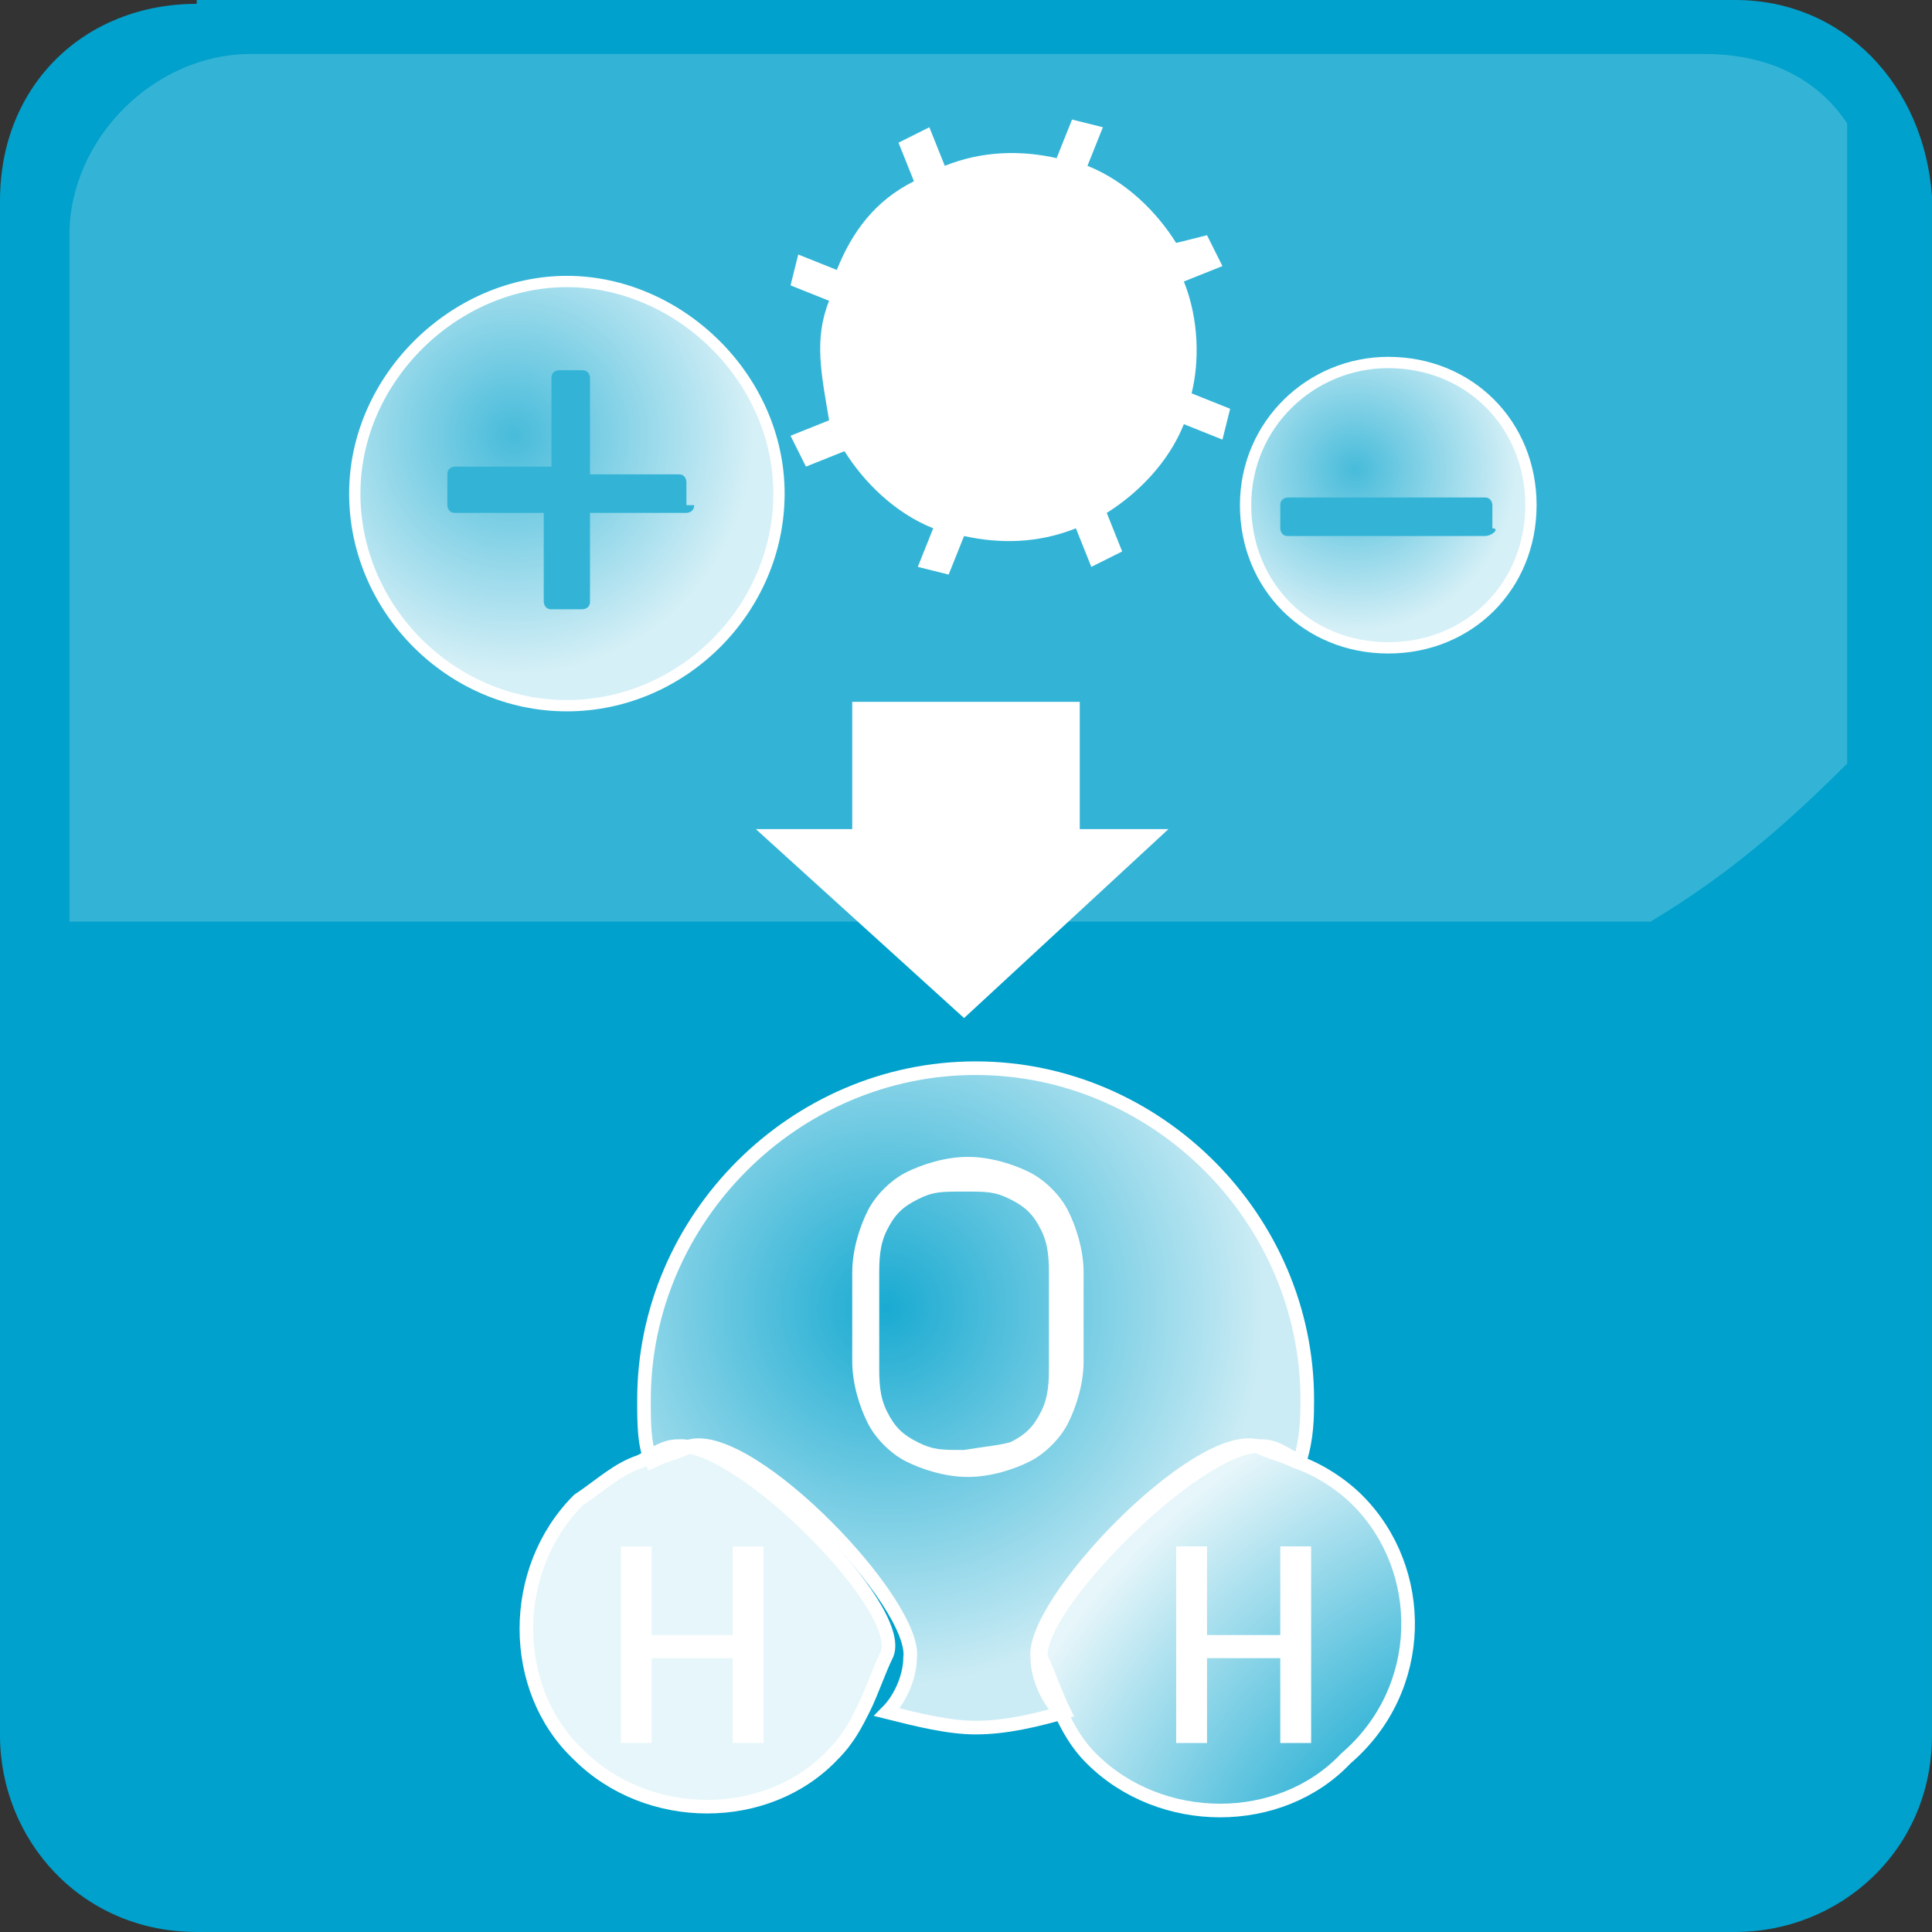
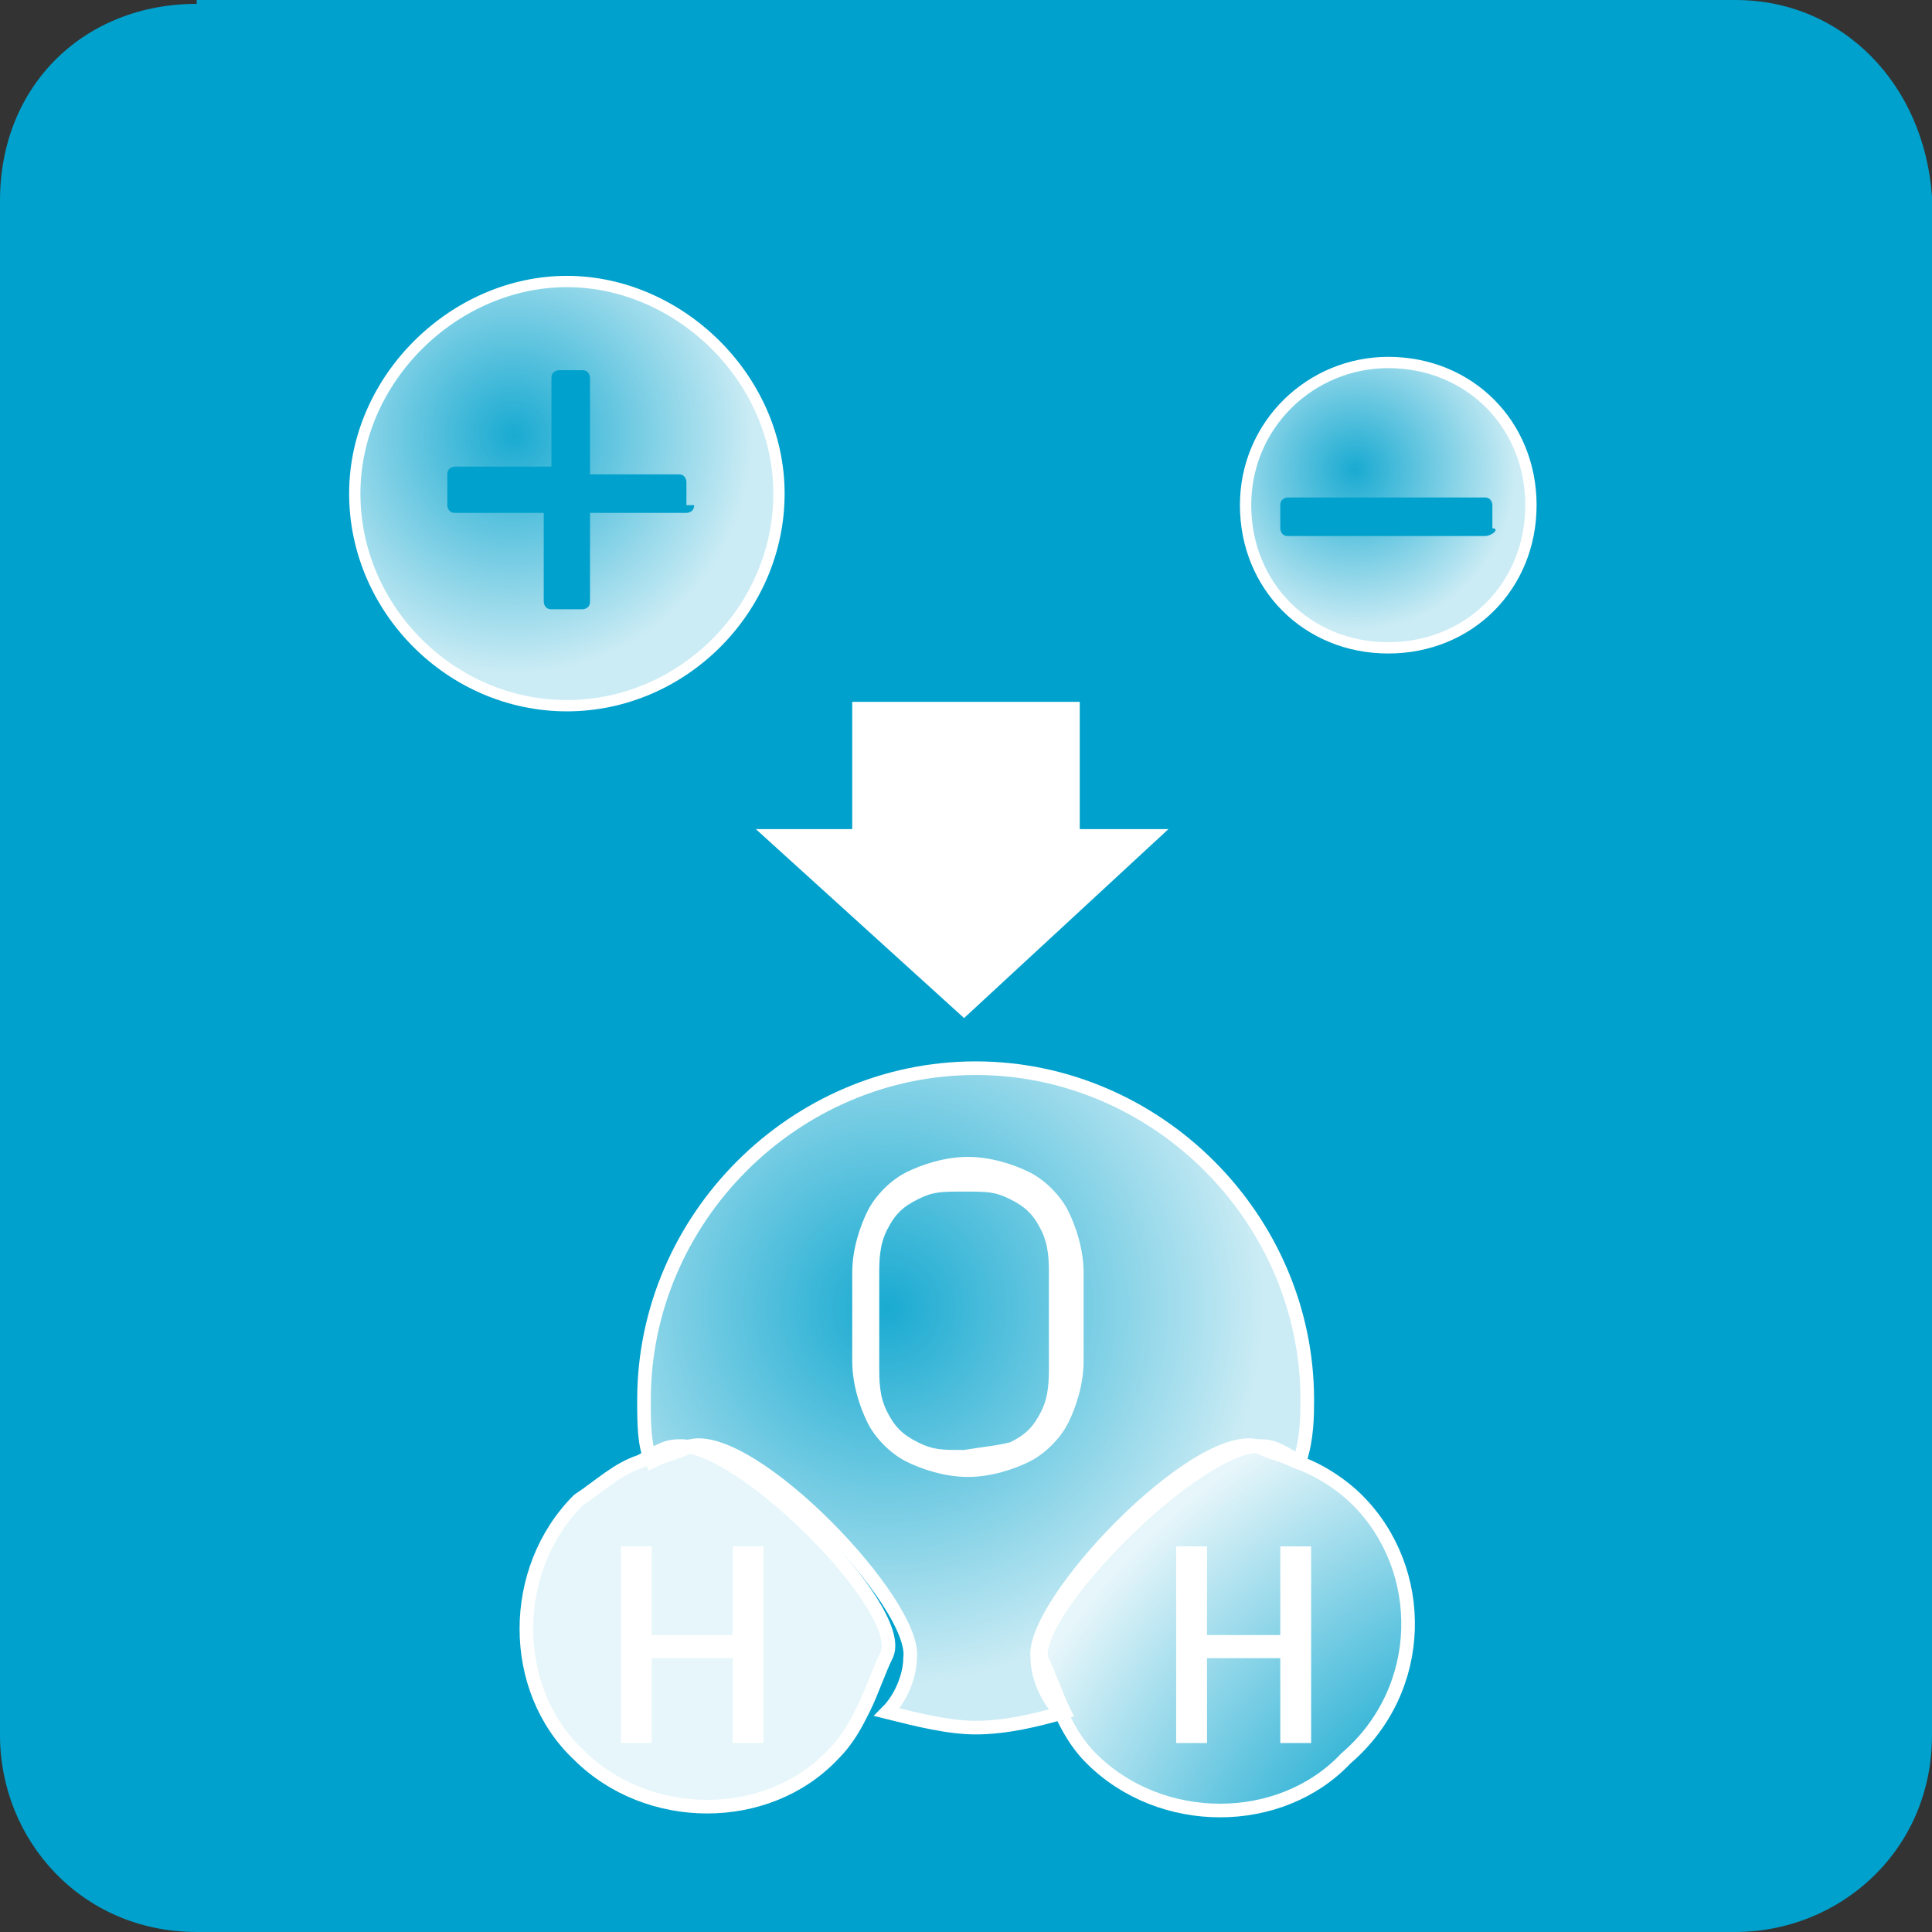
<svg xmlns="http://www.w3.org/2000/svg" xmlns:ns1="http://sodipodi.sourceforge.net/DTD/sodipodi-0.dtd" xmlns:ns2="http://www.inkscape.org/namespaces/inkscape" version="1.1" id="Слой_5" x="0px" y="0px" viewBox="0 0 50 50" xml:space="preserve" ns1:docname="Air Magic_.svg" width="50" height="50" ns2:version="0.92.4 (5da689c313, 2019-01-14)">
  <rect x="0" y="0" width="50" height="50" fill="#333333" stroke="none" />
  <defs id="defs92" />
  <ns1:namedview pagecolor="#ffffff" bordercolor="#666666" borderopacity="1" objecttolerance="10" gridtolerance="10" guidetolerance="10" ns2:pageopacity="0" ns2:pageshadow="2" ns2:window-width="1593" ns2:window-height="1064" id="namedview90" showgrid="false" fit-margin-top="0" fit-margin-left="0" fit-margin-right="0" fit-margin-bottom="0" ns2:zoom="4.72" ns2:cx="25" ns2:cy="25.1" ns2:window-x="0" ns2:window-y="0" ns2:window-maximized="0" ns2:current-layer="Слой_5" />
  <style type="text/css" id="style2">
	.st0{fill:#00A1CC;}
	.st1{opacity:0.2;fill:#FFFFFF;enable-background:new    ;}
	.st2{fill:#FFFFFF;}
	.st3{fill:url(#SVGID_1_);}
	.st4{fill:none;stroke:#FFFFFF;stroke-width:0.293;stroke-miterlimit:10;}
	.st5{fill:url(#SVGID_00000096047444848999030870000002206480271464571305_);}
	
		.st6{fill:url(#SVGID_00000155843595130533342500000000582346714536322985_);stroke:#FFFFFF;stroke-width:0.353;stroke-miterlimit:10;}
	
		.st7{fill:url(#SVGID_00000140730807059549224230000001600856229583547790_);stroke:#FFFFFF;stroke-width:0.353;stroke-miterlimit:10;}
	
		.st8{fill:url(#SVGID_00000032614661260949444190000003920084153244326821_);stroke:#FFFFFF;stroke-width:0.353;stroke-miterlimit:10;}
</style>
  <g id="g87" transform="scale(0.998)">
    <g id="g8">
      <path class="st0" d="M 5.1,0.1 C 2.2,0.1 0,2.2 0,5.2 V 45 c 0,2.7 2.1,5.1 5.1,5.1 H 45 c 2.7,0 5.1,-2.1 5.1,-5.1 V 5.1 C 49.9,2.2 47.8,0 45,0 H 5.1 Z" id="path4" ns2:connector-curvature="0" style="fill:#00a1cc" />
-       <path class="st1" d="M 6.5,1.4 C 4,1.4 1.8,3.6 1.8,6.1 v 17.8 h 41 c 2,-1.2 3.5,-2.5 5.1,-4.1 V 3.2 C 47.1,2 45.8,1.4 44.2,1.4 Z" id="path6" ns2:connector-curvature="0" style="opacity:0.2;fill:#ffffff;enable-background:new" />
    </g>
-     <path class="st2" d="m 31.7,6.9 -1,0.4 c 0.4,1 0.4,2.1 0.2,2.9 l 1,0.4 -0.2,0.8 -1,-0.4 c -0.4,1 -1.2,1.8 -2,2.3 l 0.4,1 -0.8,0.4 -0.4,-1 c -1,0.4 -2,0.4 -2.9,0.2 l -0.4,1 -0.8,-0.2 0.4,-1 c -1,-0.4 -1.8,-1.2 -2.3,-2 l -1,0.4 -0.4,-0.8 1,-0.4 c -0.2,-1.2 -0.4,-2.1 0,-3.1 l -1,-0.4 0.2,-0.8 1,0.4 c 0.4,-1 1,-1.8 2,-2.3 l -0.4,-1 0.8,-0.4 0.4,1 c 1,-0.4 2,-0.4 2.9,-0.2 l 0.4,-1 0.8,0.2 -0.4,1 c 1,0.4 1.8,1.2 2.3,2 l 0.8,-0.2 z" id="path10" ns2:connector-curvature="0" style="fill:#ffffff" />
    <g id="g21">
      <radialGradient id="SVGID_1_" cx="35.142" cy="38.214" r="4.202" gradientTransform="matrix(1,0,0,-1,0,50.39)" gradientUnits="userSpaceOnUse">
        <stop offset="0" style="stop-color:#FFFFFF;stop-opacity:0.1" id="stop12" />
        <stop offset="1" style="stop-color:#FFFFFF;stop-opacity:0.8" id="stop14" />
      </radialGradient>
      <path class="st3" d="m 36,9.4 c -2,0 -3.7,1.6 -3.7,3.7 0,2.1 1.6,3.7 3.7,3.7 2.1,0 3.7,-1.6 3.7,-3.7 C 39.7,11 38.1,9.4 36,9.4 Z m 2.5,4.5 h -5.1 c -0.2,0 -0.2,-0.2 -0.2,-0.2 v -0.6 c 0,-0.2 0.2,-0.2 0.2,-0.2 h 5.1 c 0.2,0 0.2,0.2 0.2,0.2 v 0.6 c 0.2,0 0,0.2 -0.2,0.2 z" id="path17" style="fill:url(#SVGID_1_)" ns2:connector-curvature="0" />
      <path class="st4" d="m 36,9.4 c -2,0 -3.7,1.6 -3.7,3.7 0,2.1 1.6,3.7 3.7,3.7 2.1,0 3.7,-1.6 3.7,-3.7 C 39.7,11 38.1,9.4 36,9.4 Z" id="path19" ns2:connector-curvature="0" style="fill:none;stroke:#ffffff;stroke-width:0.293;stroke-miterlimit:10" />
    </g>
    <g id="g32">
      <radialGradient id="SVGID_00000170277259761840708610000004042331709526177447_" cx="13.324" cy="39.103" r="6.226" gradientTransform="matrix(1,0,0,-1,0,50.39)" gradientUnits="userSpaceOnUse">
        <stop offset="0" style="stop-color:#FFFFFF;stop-opacity:0.1" id="stop23" />
        <stop offset="1" style="stop-color:#FFFFFF;stop-opacity:0.8" id="stop25" />
      </radialGradient>
      <path style="fill:url(#SVGID_00000170277259761840708610000004042331709526177447_)" d="m 14.7,7.3 c -2.9,0 -5.5,2.5 -5.5,5.5 0,3 2.5,5.5 5.5,5.5 3,0 5.5,-2.5 5.5,-5.5 0,-3 -2.6,-5.5 -5.5,-5.5 z m 3.3,5.8 c 0,0.2 -0.2,0.2 -0.2,0.2 h -2.5 v 2.3 c 0,0.2 -0.2,0.2 -0.2,0.2 h -0.8 c -0.2,0 -0.2,-0.2 -0.2,-0.2 v -2.3 h -2.3 c -0.2,0 -0.2,-0.2 -0.2,-0.2 v -0.8 c 0,-0.2 0.2,-0.2 0.2,-0.2 h 2.5 V 9.8 c 0,-0.2 0.2,-0.2 0.2,-0.2 h 0.6 c 0.2,0 0.2,0.2 0.2,0.2 v 2.5 h 2.3 c 0.2,0 0.2,0.2 0.2,0.2 v 0.6 z" id="path28" ns2:connector-curvature="0" />
      <path class="st4" d="m 14.7,7.3 c -2.9,0 -5.5,2.5 -5.5,5.5 0,3 2.5,5.5 5.5,5.5 3,0 5.5,-2.5 5.5,-5.5 0,-3 -2.6,-5.5 -5.5,-5.5 z" id="path30" ns2:connector-curvature="0" style="fill:none;stroke:#ffffff;stroke-width:0.293;stroke-miterlimit:10" />
    </g>
    <g id="g73">
      <g id="g59">
        <radialGradient id="SVGID_00000031200950876548180690000006512842017165354138_" cx="22.986" cy="16.479" r="9.827" gradientTransform="matrix(1,0,0,-1,0,50.39)" gradientUnits="userSpaceOnUse">
          <stop offset="0" style="stop-color:#FFFFFF;stop-opacity:0.1" id="stop34" />
          <stop offset="1" style="stop-color:#FFFFFF;stop-opacity:0.8" id="stop36" />
        </radialGradient>
        <path style="fill:url(#SVGID_00000031200950876548180690000006512842017165354138_);stroke:#ffffff;stroke-width:0.353;stroke-miterlimit:10" d="m 32.7,37.5 c 0.4,0 0.6,0.2 1,0.4 0.2,-0.6 0.2,-1.2 0.2,-1.6 0,-4.7 -3.9,-8.6 -8.6,-8.6 -4.7,0 -8.6,3.9 -8.6,8.6 0,0.6 0,1.2 0.2,1.6 0.4,-0.2 0.6,-0.2 1,-0.4 1.6,-0.4 5.9,4.1 5.7,5.5 0,0.4 -0.2,1 -0.6,1.4 0.8,0.2 1.6,0.4 2.3,0.4 0.8,0 1.6,-0.2 2.3,-0.4 -0.2,-0.4 -0.4,-1 -0.6,-1.4 -0.2,-1.3 4.1,-5.6 5.7,-5.5 z" id="path39" ns2:connector-curvature="0" />
        <radialGradient id="SVGID_00000151539255547460662240000011322814999931404706_" cx="10.259" cy="2.475" r="14.608" fx="16.188" fy="15.826" gradientTransform="matrix(1,0,0,-1,0,50.39)" gradientUnits="userSpaceOnUse">
          <stop offset="0" style="stop-color:#FFFFFF;stop-opacity:0.1" id="stop41" />
          <stop offset="0.37" style="stop-color:#FFFFFF;stop-opacity:0.1" id="stop43" />
          <stop offset="1" style="stop-color:#FFFFFF;stop-opacity:0.9" id="stop45" />
        </radialGradient>
        <path style="fill:url(#SVGID_00000151539255547460662240000011322814999931404706_);stroke:#ffffff;stroke-width:0.353;stroke-miterlimit:10" d="m 17.6,37.5 c -0.4,0 -0.6,0.2 -1,0.4 -0.6,0.2 -1,0.6 -1.6,1 -1.8,1.8 -1.8,4.9 0,6.6 1.8,1.8 4.9,1.8 6.6,0 0.4,-0.4 0.6,-0.8 0.8,-1.2 0.2,-0.4 0.4,-1 0.6,-1.4 0.5,-1.2 -3.8,-5.5 -5.4,-5.4 z" id="path48" ns2:connector-curvature="0" />
        <radialGradient id="SVGID_00000070803564202425455170000015150714767269855112_" cx="42.019" cy="-2.133" r="17.574" gradientTransform="matrix(1,0,0,-1,0,50.39)" gradientUnits="userSpaceOnUse">
          <stop offset="0.131" style="stop-color:#FFFFFF;stop-opacity:0.1" id="stop50" />
          <stop offset="0.485" style="stop-color:#FFFFFF;stop-opacity:0.1" id="stop52" />
          <stop offset="1" style="stop-color:#FFFFFF;stop-opacity:0.9" id="stop54" />
        </radialGradient>
        <path style="fill:url(#SVGID_00000070803564202425455170000015150714767269855112_);stroke:#ffffff;stroke-width:0.353;stroke-miterlimit:10" d="m 35.2,38.9 c -0.4,-0.4 -1,-0.8 -1.6,-1 -0.4,-0.2 -0.6,-0.2 -1,-0.4 -1.6,-0.4 -5.9,4.1 -5.7,5.5 0,0.4 0.2,1 0.6,1.4 0.2,0.4 0.4,0.8 0.8,1.2 1.8,1.8 4.9,1.8 6.6,0 2.1,-1.8 2.1,-4.9 0.3,-6.7 z" id="path57" ns2:connector-curvature="0" />
      </g>
      <g id="g63">
        <path class="st2" d="m 23.5,37.9 c -0.4,-0.2 -0.8,-0.6 -1,-1 -0.2,-0.4 -0.4,-1 -0.4,-1.6 V 33 c 0,-0.6 0.2,-1.2 0.4,-1.6 0.2,-0.4 0.6,-0.8 1,-1 0.4,-0.2 1,-0.4 1.6,-0.4 0.6,0 1.2,0.2 1.6,0.4 0.4,0.2 0.8,0.6 1,1 0.2,0.4 0.4,1 0.4,1.6 v 2.3 c 0,0.6 -0.2,1.2 -0.4,1.6 -0.2,0.4 -0.6,0.8 -1,1 -0.4,0.2 -1,0.4 -1.6,0.4 -0.6,0 -1.2,-0.2 -1.6,-0.4 z m 2.7,-0.5 c 0.4,-0.2 0.6,-0.4 0.8,-0.8 0.2,-0.4 0.2,-0.8 0.2,-1.2 v -2.3 c 0,-0.4 0,-0.8 -0.2,-1.2 -0.2,-0.4 -0.4,-0.6 -0.8,-0.8 -0.4,-0.2 -0.6,-0.2 -1.2,-0.2 -0.6,0 -0.8,0 -1.2,0.2 -0.4,0.2 -0.6,0.4 -0.8,0.8 -0.2,0.4 -0.2,0.8 -0.2,1.2 v 2.3 c 0,0.4 0,0.8 0.2,1.2 0.2,0.4 0.4,0.6 0.8,0.8 0.4,0.2 0.6,0.2 1.2,0.2 0.6,-0.1 0.8,-0.1 1.2,-0.2 z" id="path61" ns2:connector-curvature="0" style="fill:#ffffff" />
      </g>
      <g id="g67">
        <path class="st2" d="m 16.1,40.1 h 0.8 v 5.1 h -0.8 z m 0.6,2.3 h 2.7 V 43 H 16.7 Z M 19,40.1 h 0.8 v 5.1 H 19 Z" id="path65" ns2:connector-curvature="0" style="fill:#ffffff" />
      </g>
      <g id="g71">
        <path class="st2" d="m 30.5,40.1 h 0.8 v 5.1 h -0.8 z m 0.4,2.3 h 2.7 V 43 h -2.7 c 0,0 0,-0.6 0,-0.6 z m 2.4,-2.3 H 34 v 5.1 h -0.8 v -5.1 z" id="path69" ns2:connector-curvature="0" style="fill:#ffffff" />
      </g>
    </g>
    <g id="g85">
      <g id="g77">
        <rect x="22.1" y="18.2" class="st2" width="5.9" height="4.1" id="rect75" style="fill:#ffffff" />
      </g>
      <g id="g83">
        <g id="g81">
          <polygon class="st2" points="30.3,21.5 19.6,21.5 25,26.4 " id="polygon79" style="fill:#ffffff" />
        </g>
      </g>
    </g>
  </g>
</svg>